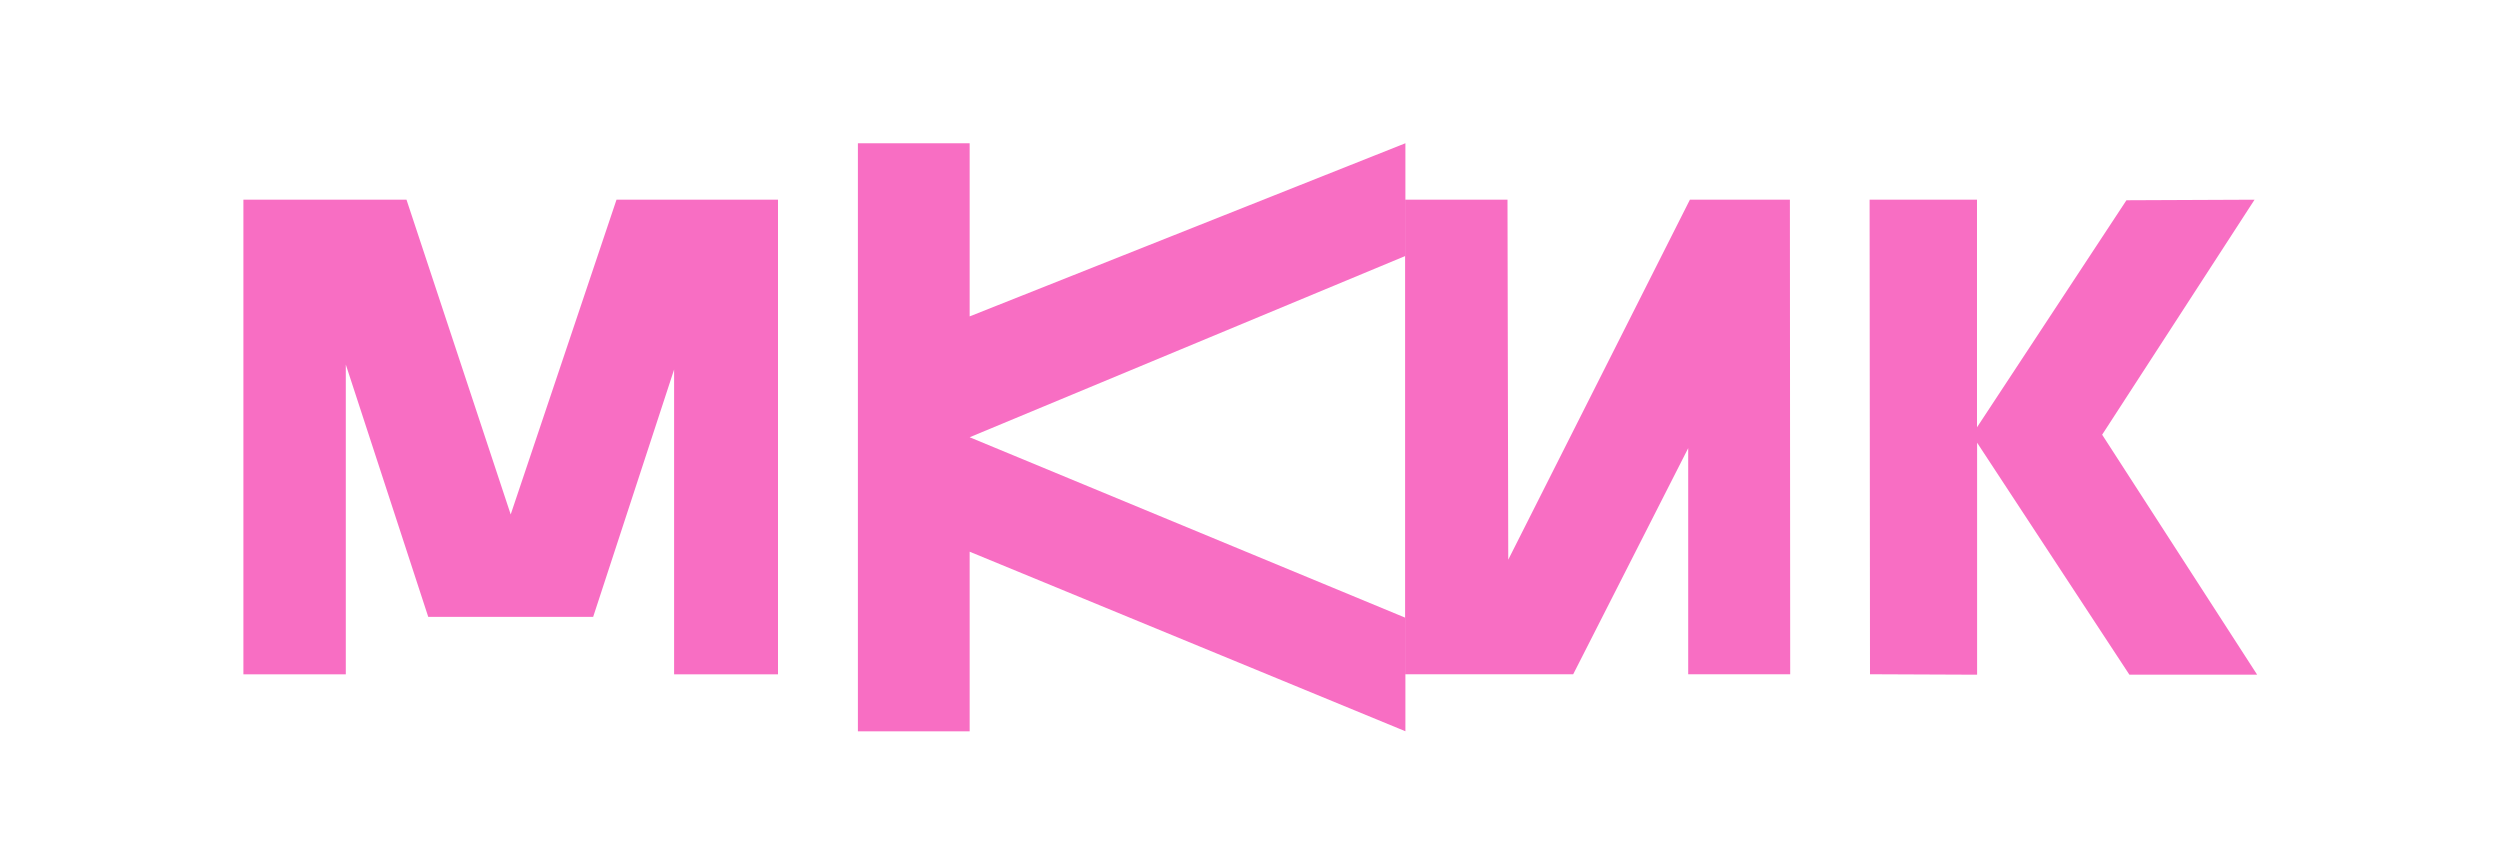
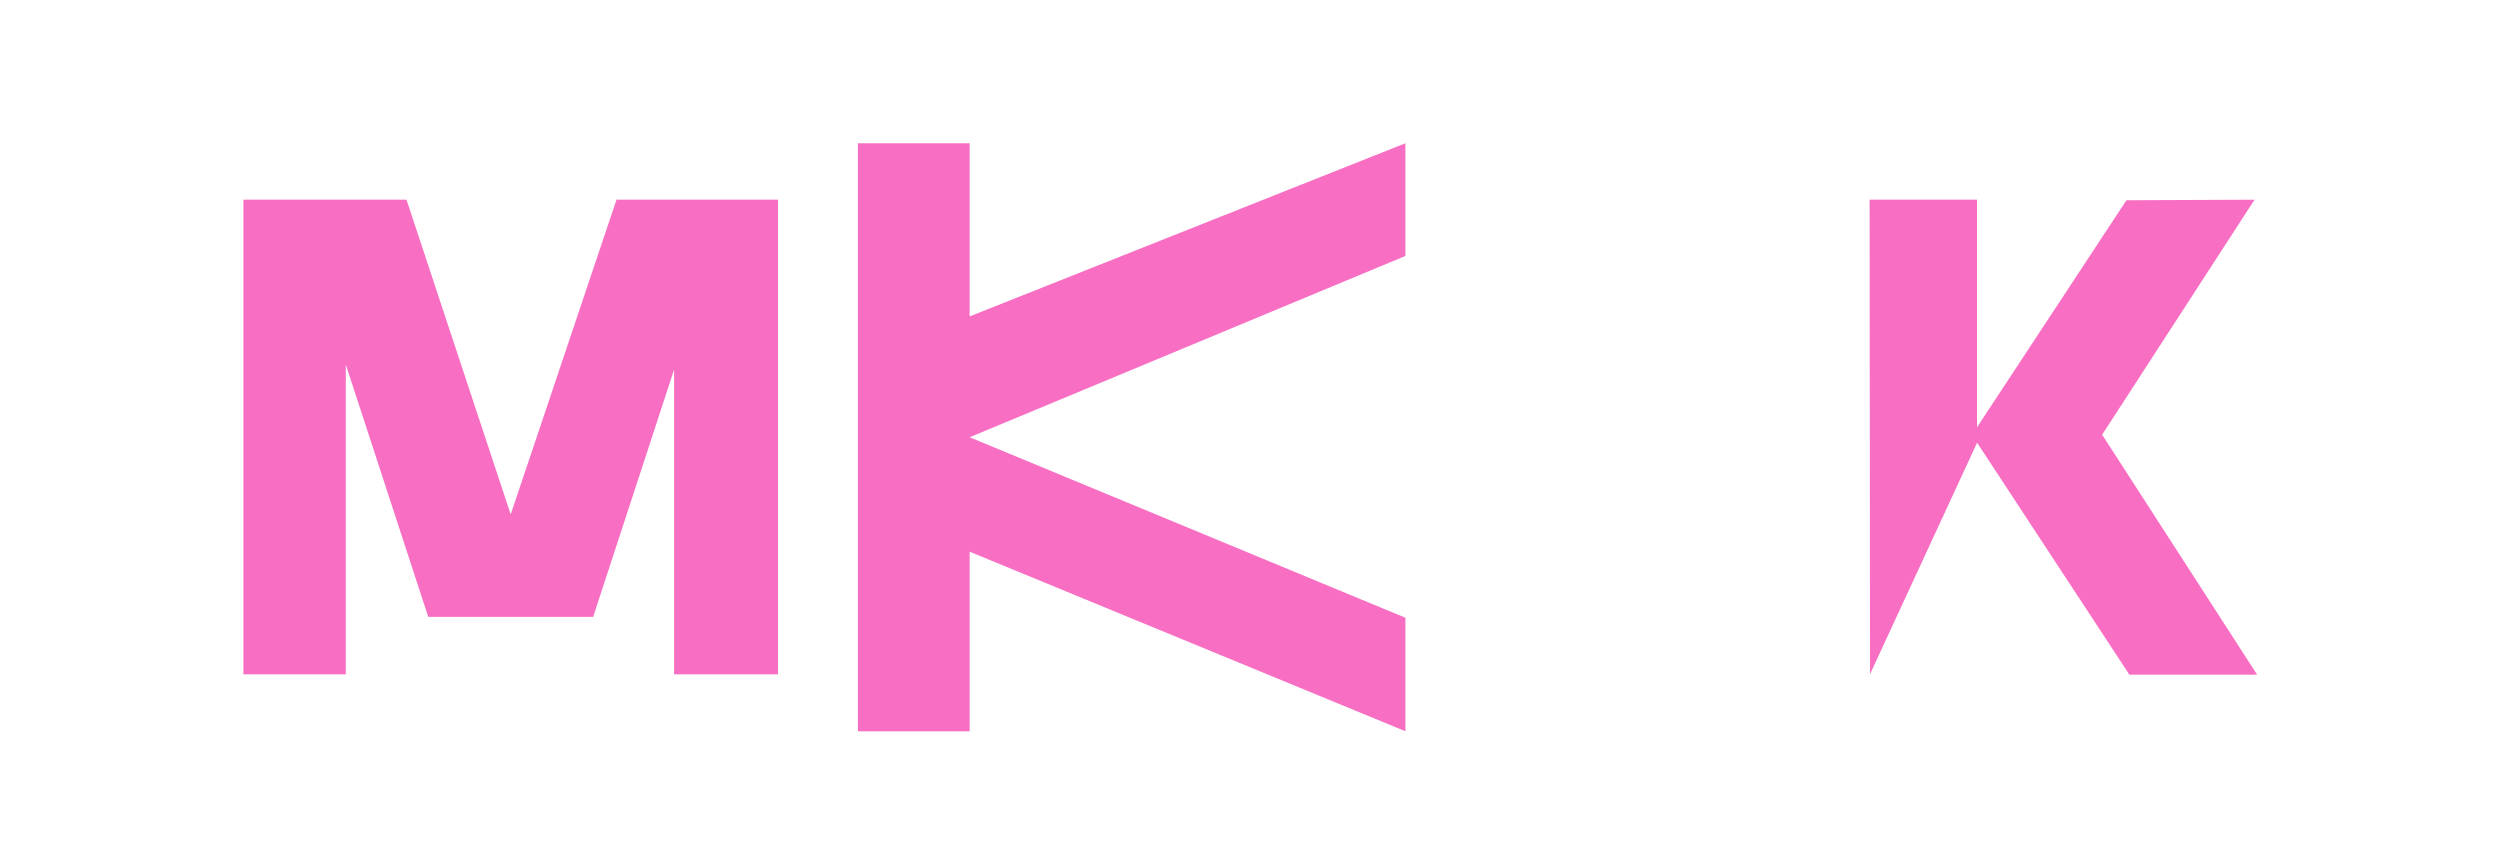
<svg xmlns="http://www.w3.org/2000/svg" id="Слой_1" data-name="Слой 1" viewBox="0 0 500 172.77">
  <defs>
    <style>
      .cls-1 {
        fill: #f86ec3;
      }
    </style>
  </defs>
  <g>
    <path class="cls-1" d="M281.08,51.19,193.93,87.45l87.15,36.1v22.7l-87.15-35.91v35.92H171.58V28.65h22.35V63.28l87.15-34.63Z" />
-     <path class="cls-1" d="M337.64,134.85V89.63l-23,45.22-33.62,0V39.94h20.48l.15,72,36.33-72h20l.06,94.91Z" />
-     <path class="cls-1" d="M374,134.85l-.08-94.91H395.4l0,45.52,29.89-45.41,25.62-.11-30.48,47,31,48-25.55,0-30.46-46.4v46.4Z" />
+     <path class="cls-1" d="M374,134.85l-.08-94.91H395.4l0,45.52,29.89-45.41,25.62-.11-30.48,47,31,48-25.55,0-30.46-46.4Z" />
    <polygon class="cls-1" points="48.68 39.94 81.3 39.94 102.14 102.89 123.3 39.94 155.6 39.94 155.6 134.87 134.82 134.87 134.82 73.91 118.63 123.38 85.65 123.38 69.16 72.91 69.16 134.87 48.68 134.87 48.68 39.94" />
  </g>
</svg>